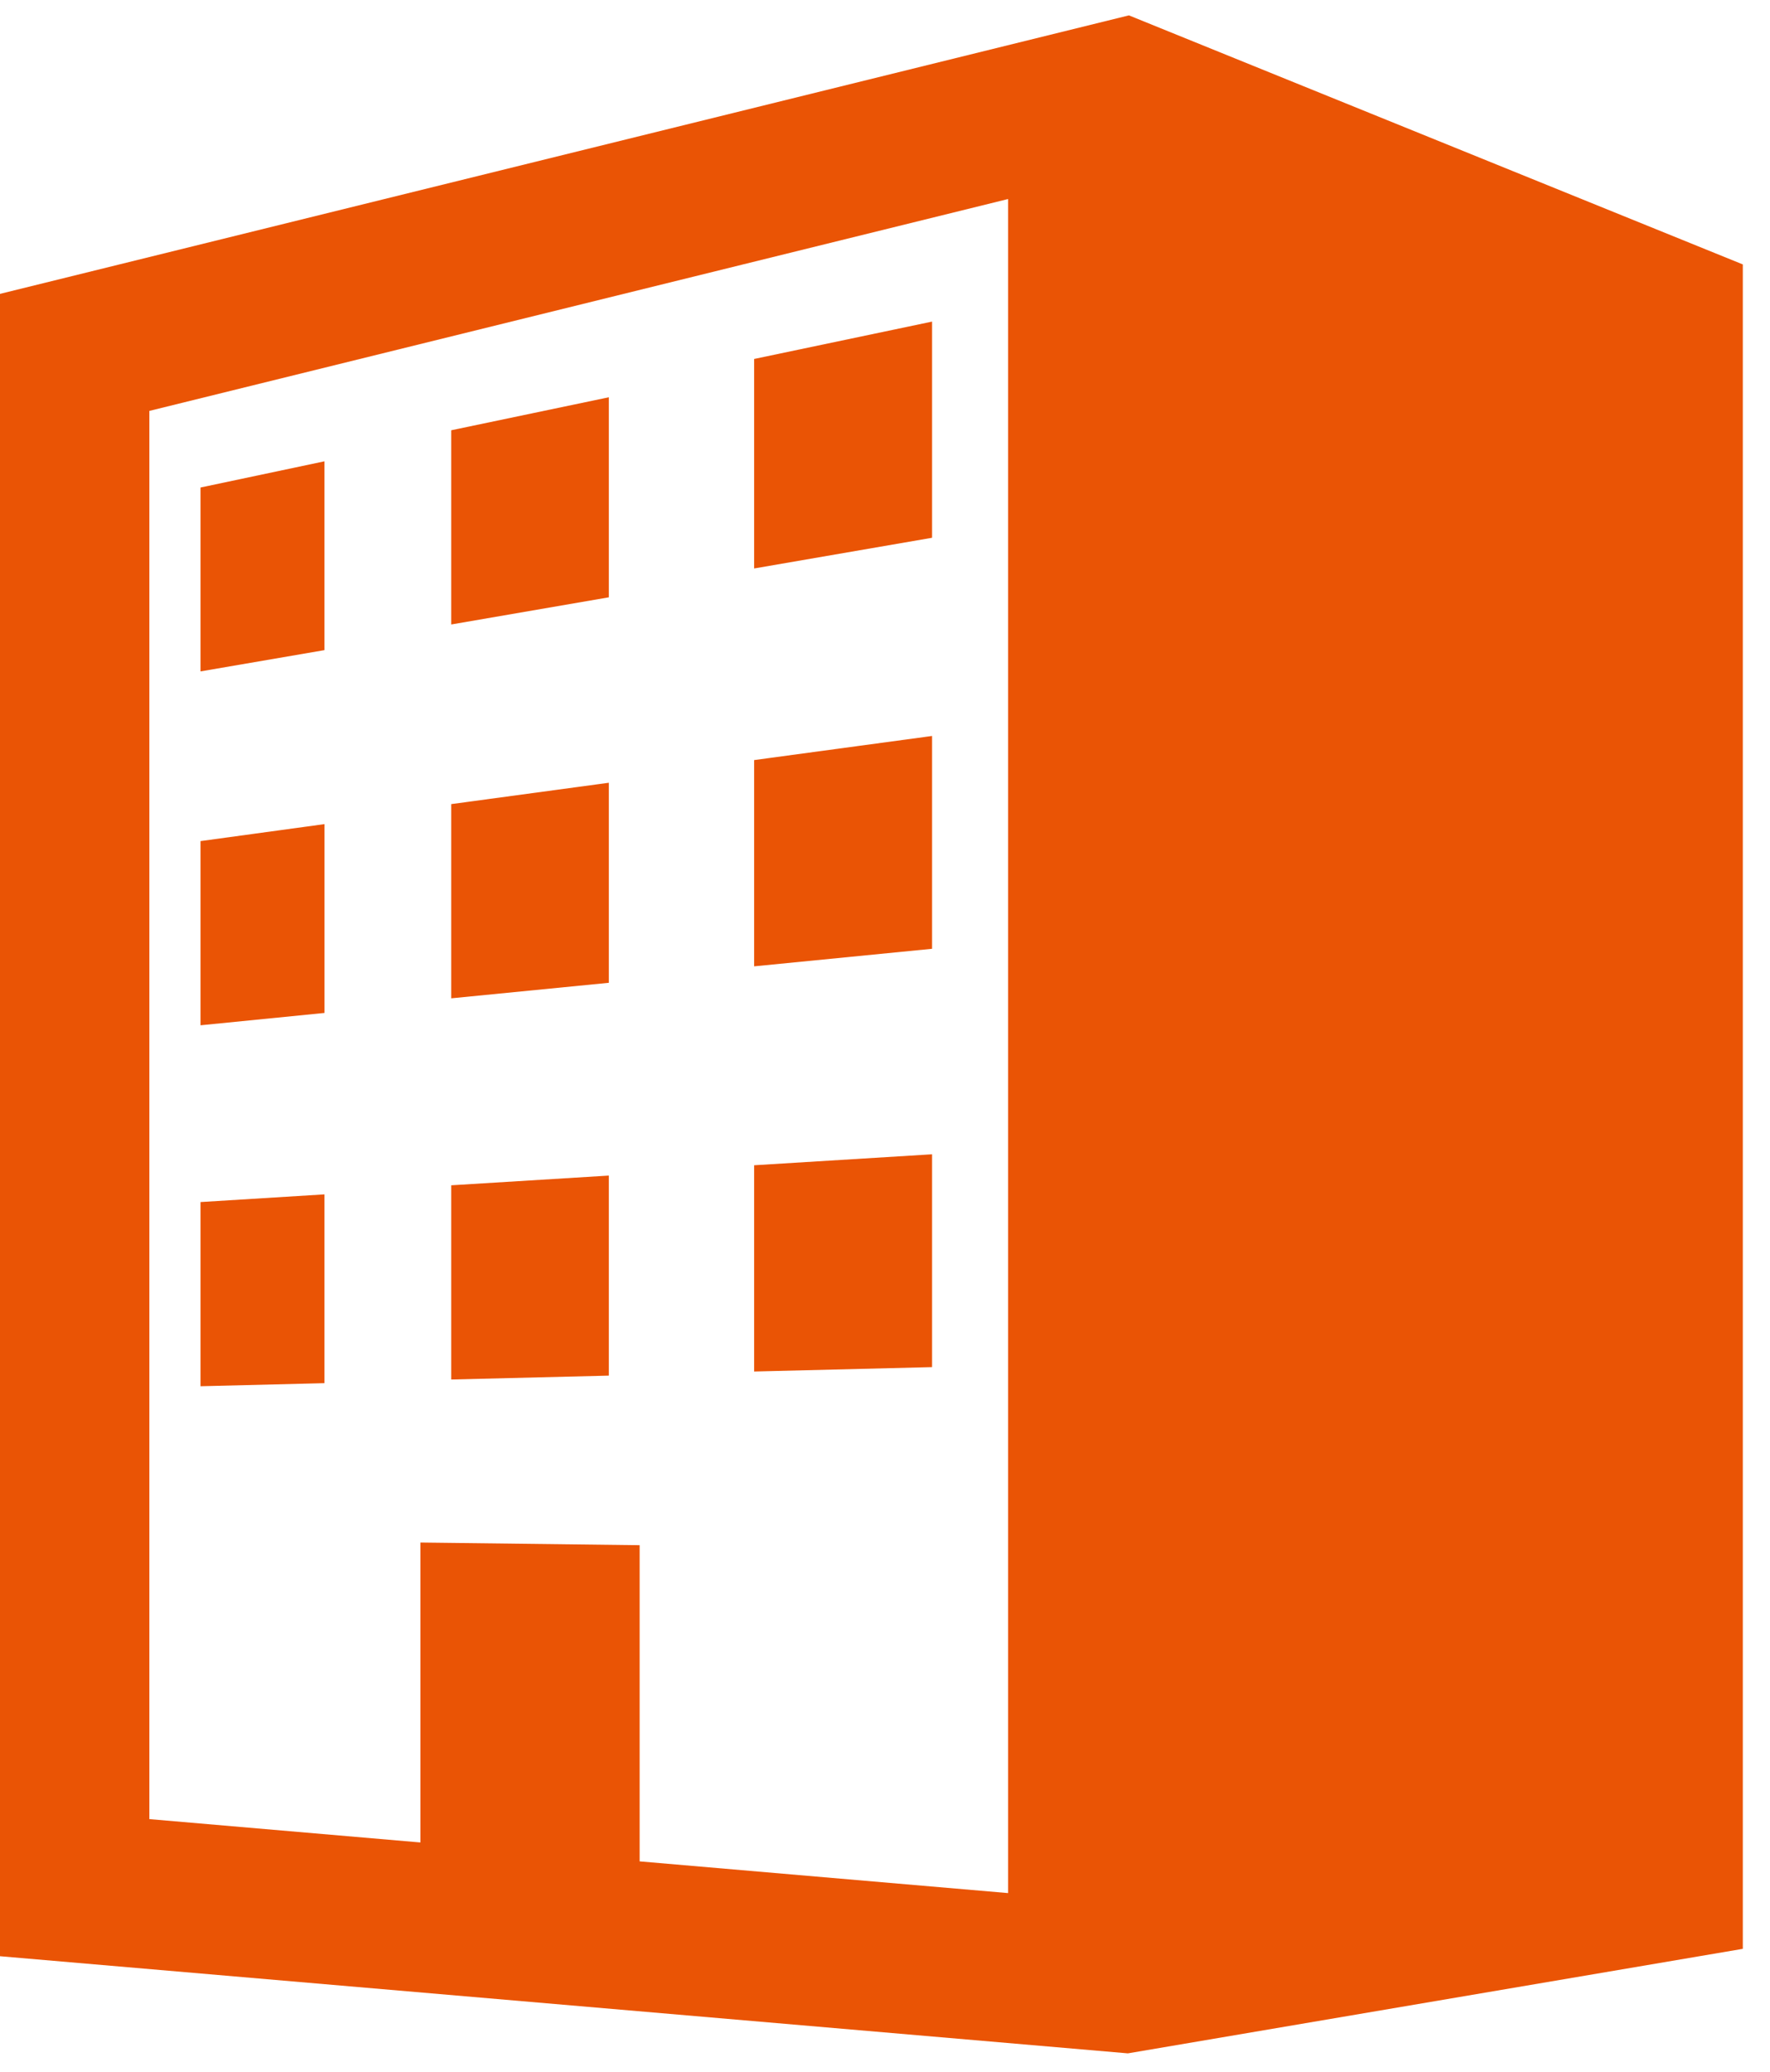
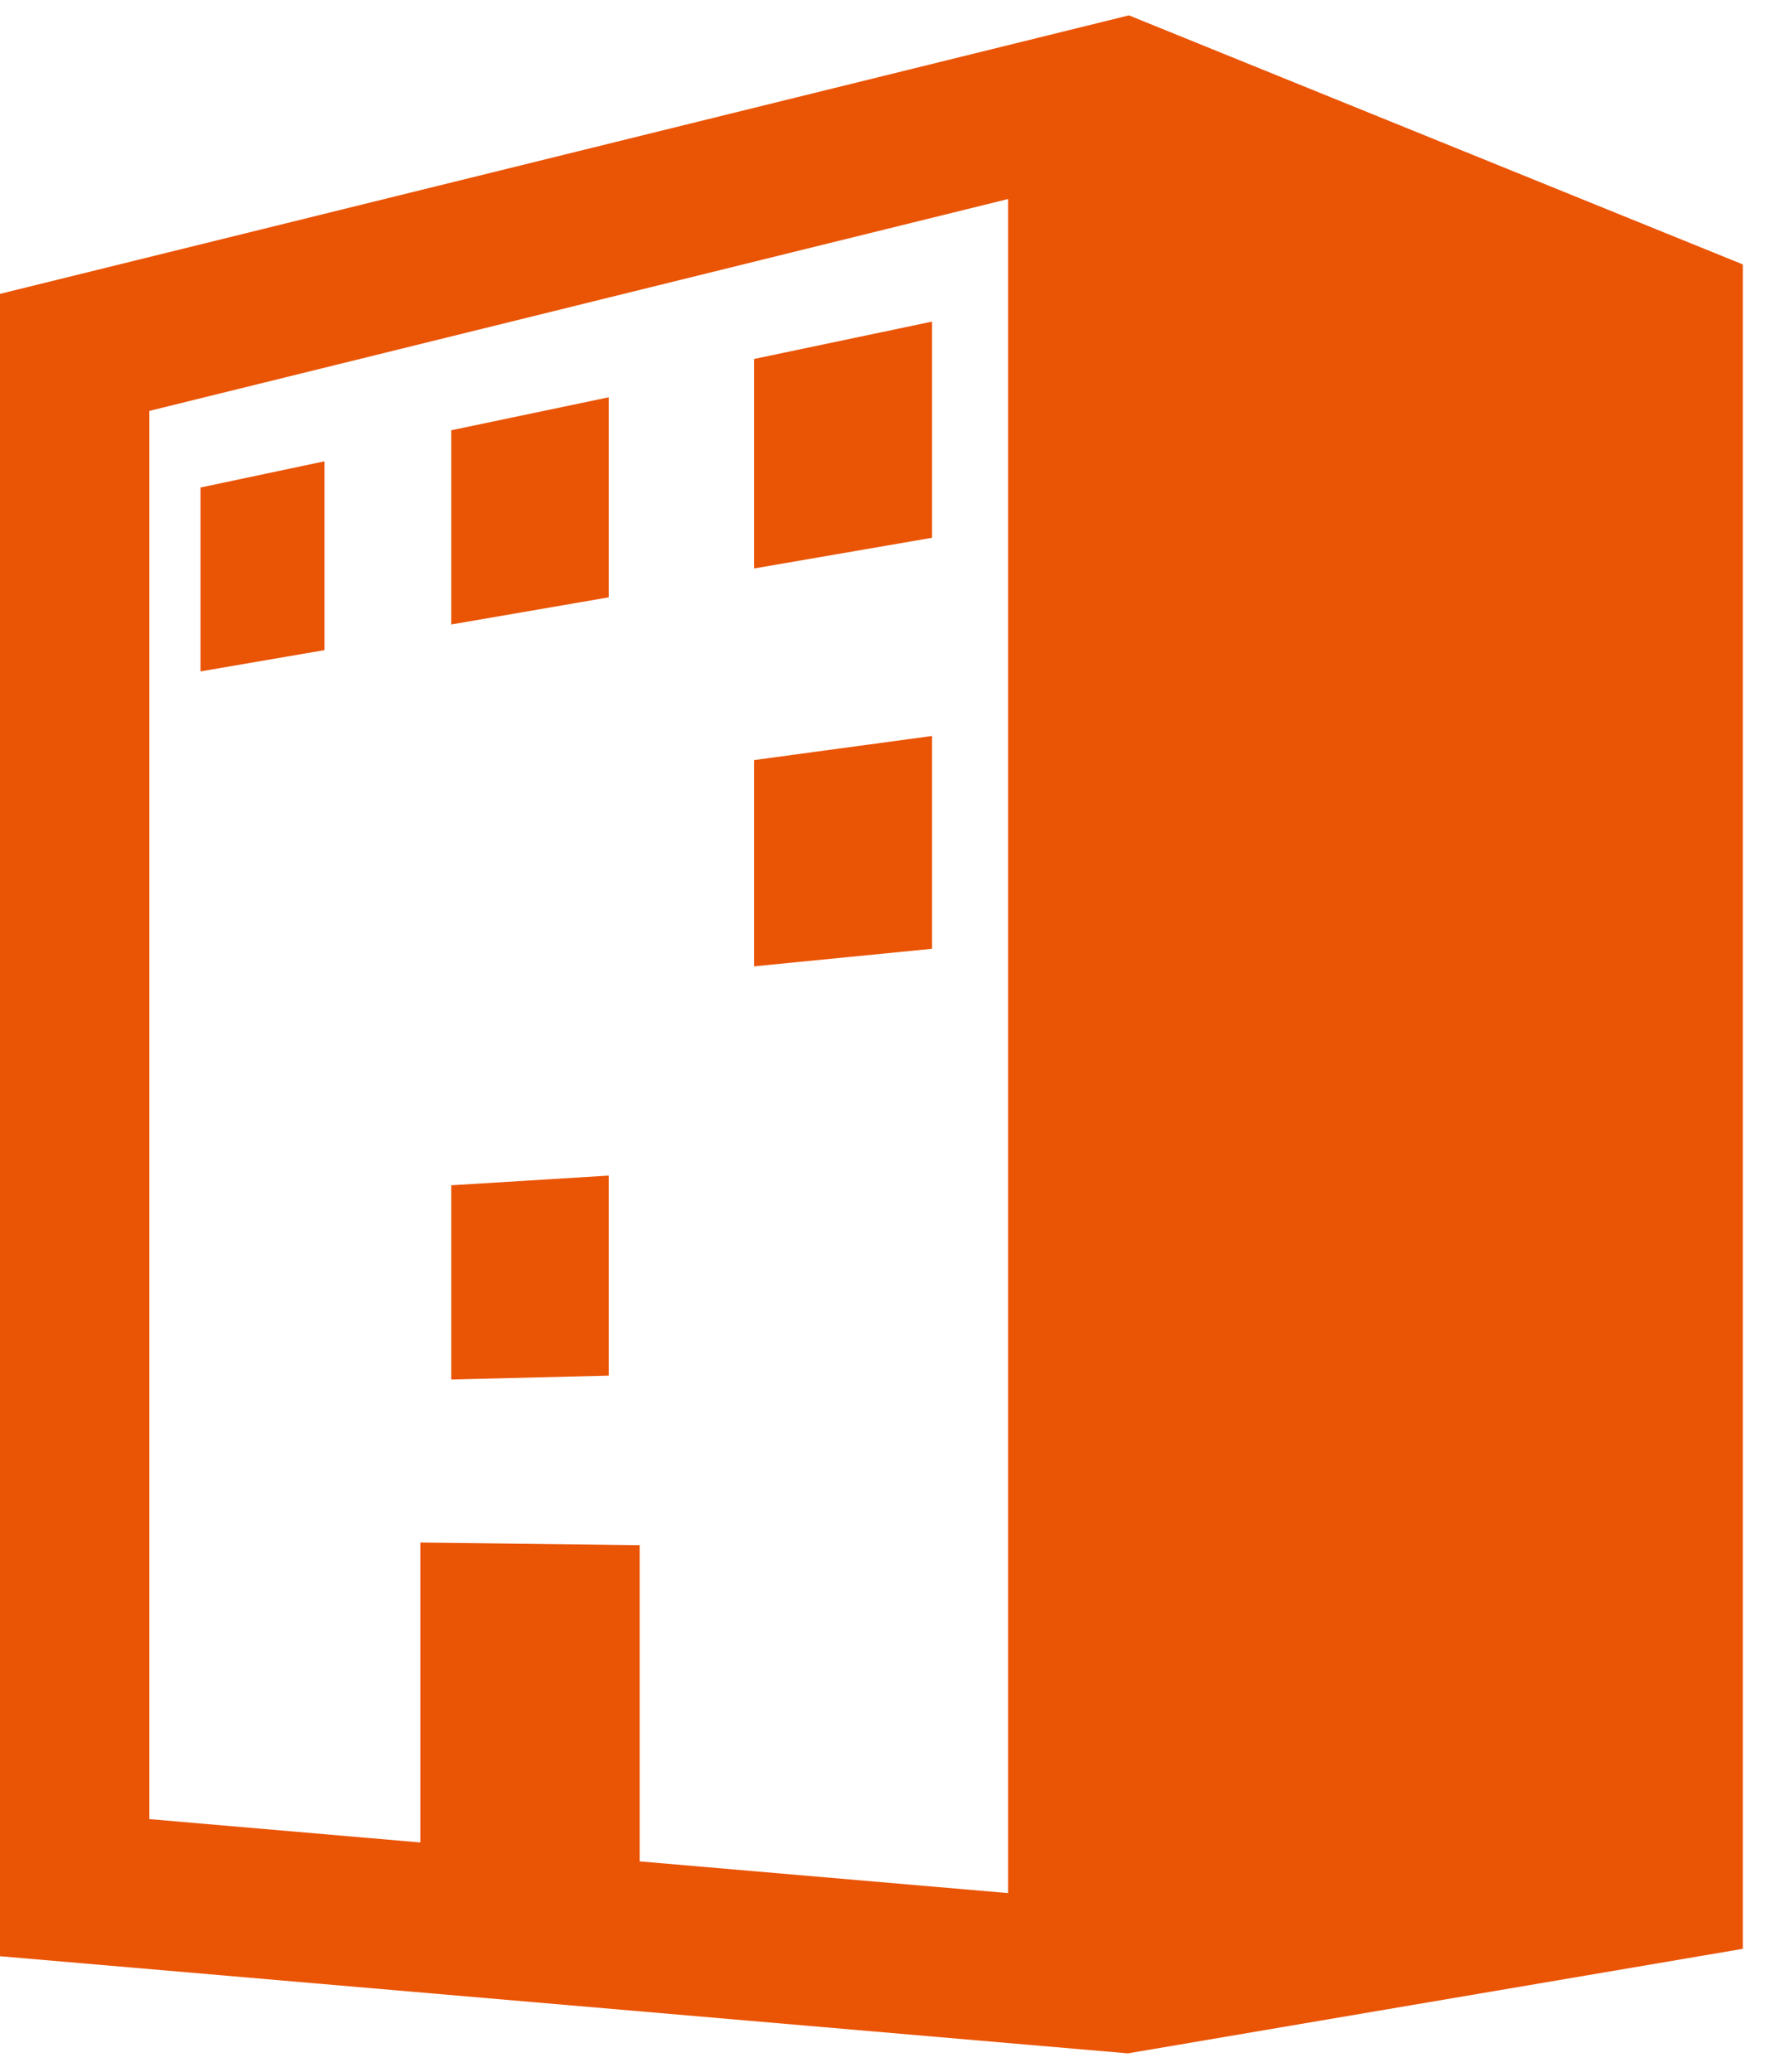
<svg xmlns="http://www.w3.org/2000/svg" width="47" height="55" viewBox="0 0 47 55" fill="none">
  <path d="M29.977 0.408L0 7.802V51.935L29.949 54.514L46.278 51.739V7.02L29.977 0.408ZM26.768 50.259L16.985 49.417V41.023L11.163 40.952V48.915L3.966 48.295V10.909L26.768 5.284V50.259Z" fill="#EA5405" />
  <path d="M24.75 8.538L20.025 9.53V15.092L24.75 14.277V8.538Z" fill="#EA5405" />
  <path d="M8.616 12.247L5.324 12.943V17.825L8.616 17.26V12.247Z" fill="#EA5405" />
  <path d="M16.166 10.547L11.982 11.423V16.579L16.166 15.858V10.547Z" fill="#EA5405" />
-   <path d="M8.617 21.879L5.324 22.33V27.22L8.617 26.892V21.879Z" fill="#EA5405" />
-   <path d="M16.166 20.781L11.982 21.348V26.504L16.166 26.092V20.781Z" fill="#EA5405" />
  <path d="M24.75 19.539L20.025 20.179V25.655L24.75 25.189V19.539Z" fill="#EA5405" />
-   <path d="M24.75 30.645L20.025 30.936V36.412L24.75 36.295V30.645Z" fill="#EA5405" />
  <path d="M16.166 31.21L11.982 31.468V36.624L16.166 36.521V31.21Z" fill="#EA5405" />
-   <path d="M8.616 31.709L5.324 31.913V36.803L8.616 36.721V31.709Z" fill="#EA5405" />
</svg>